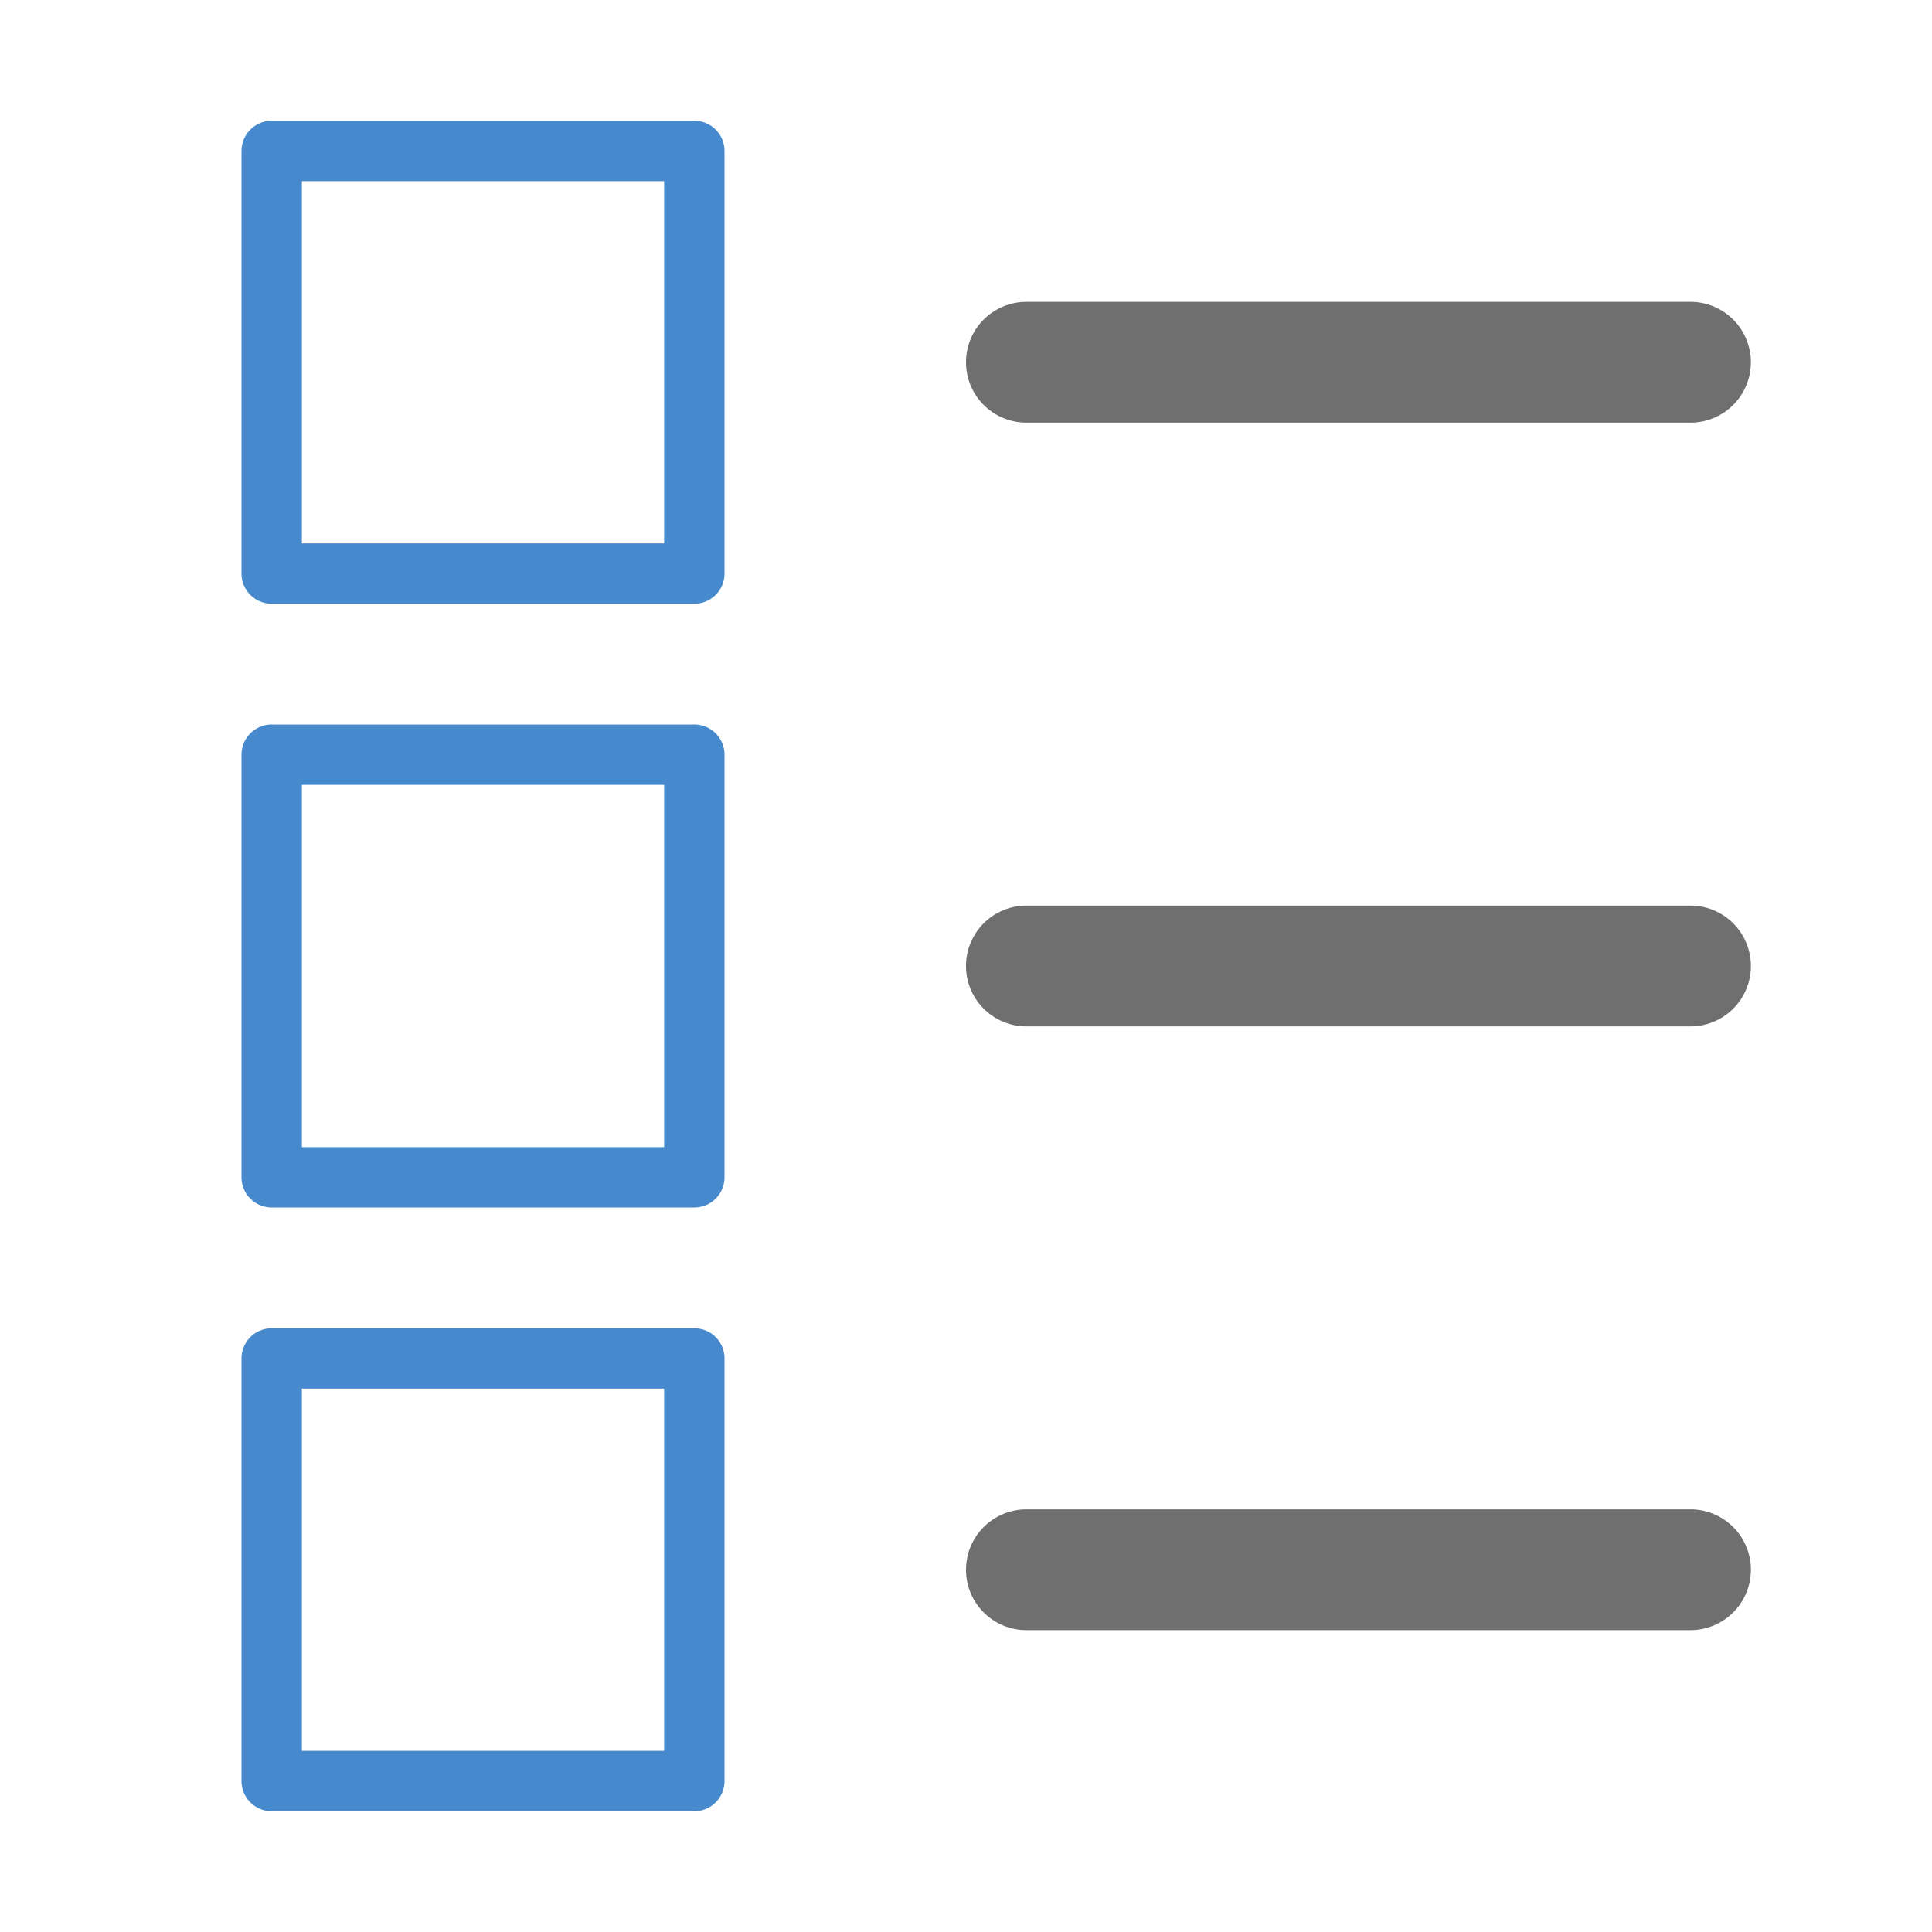
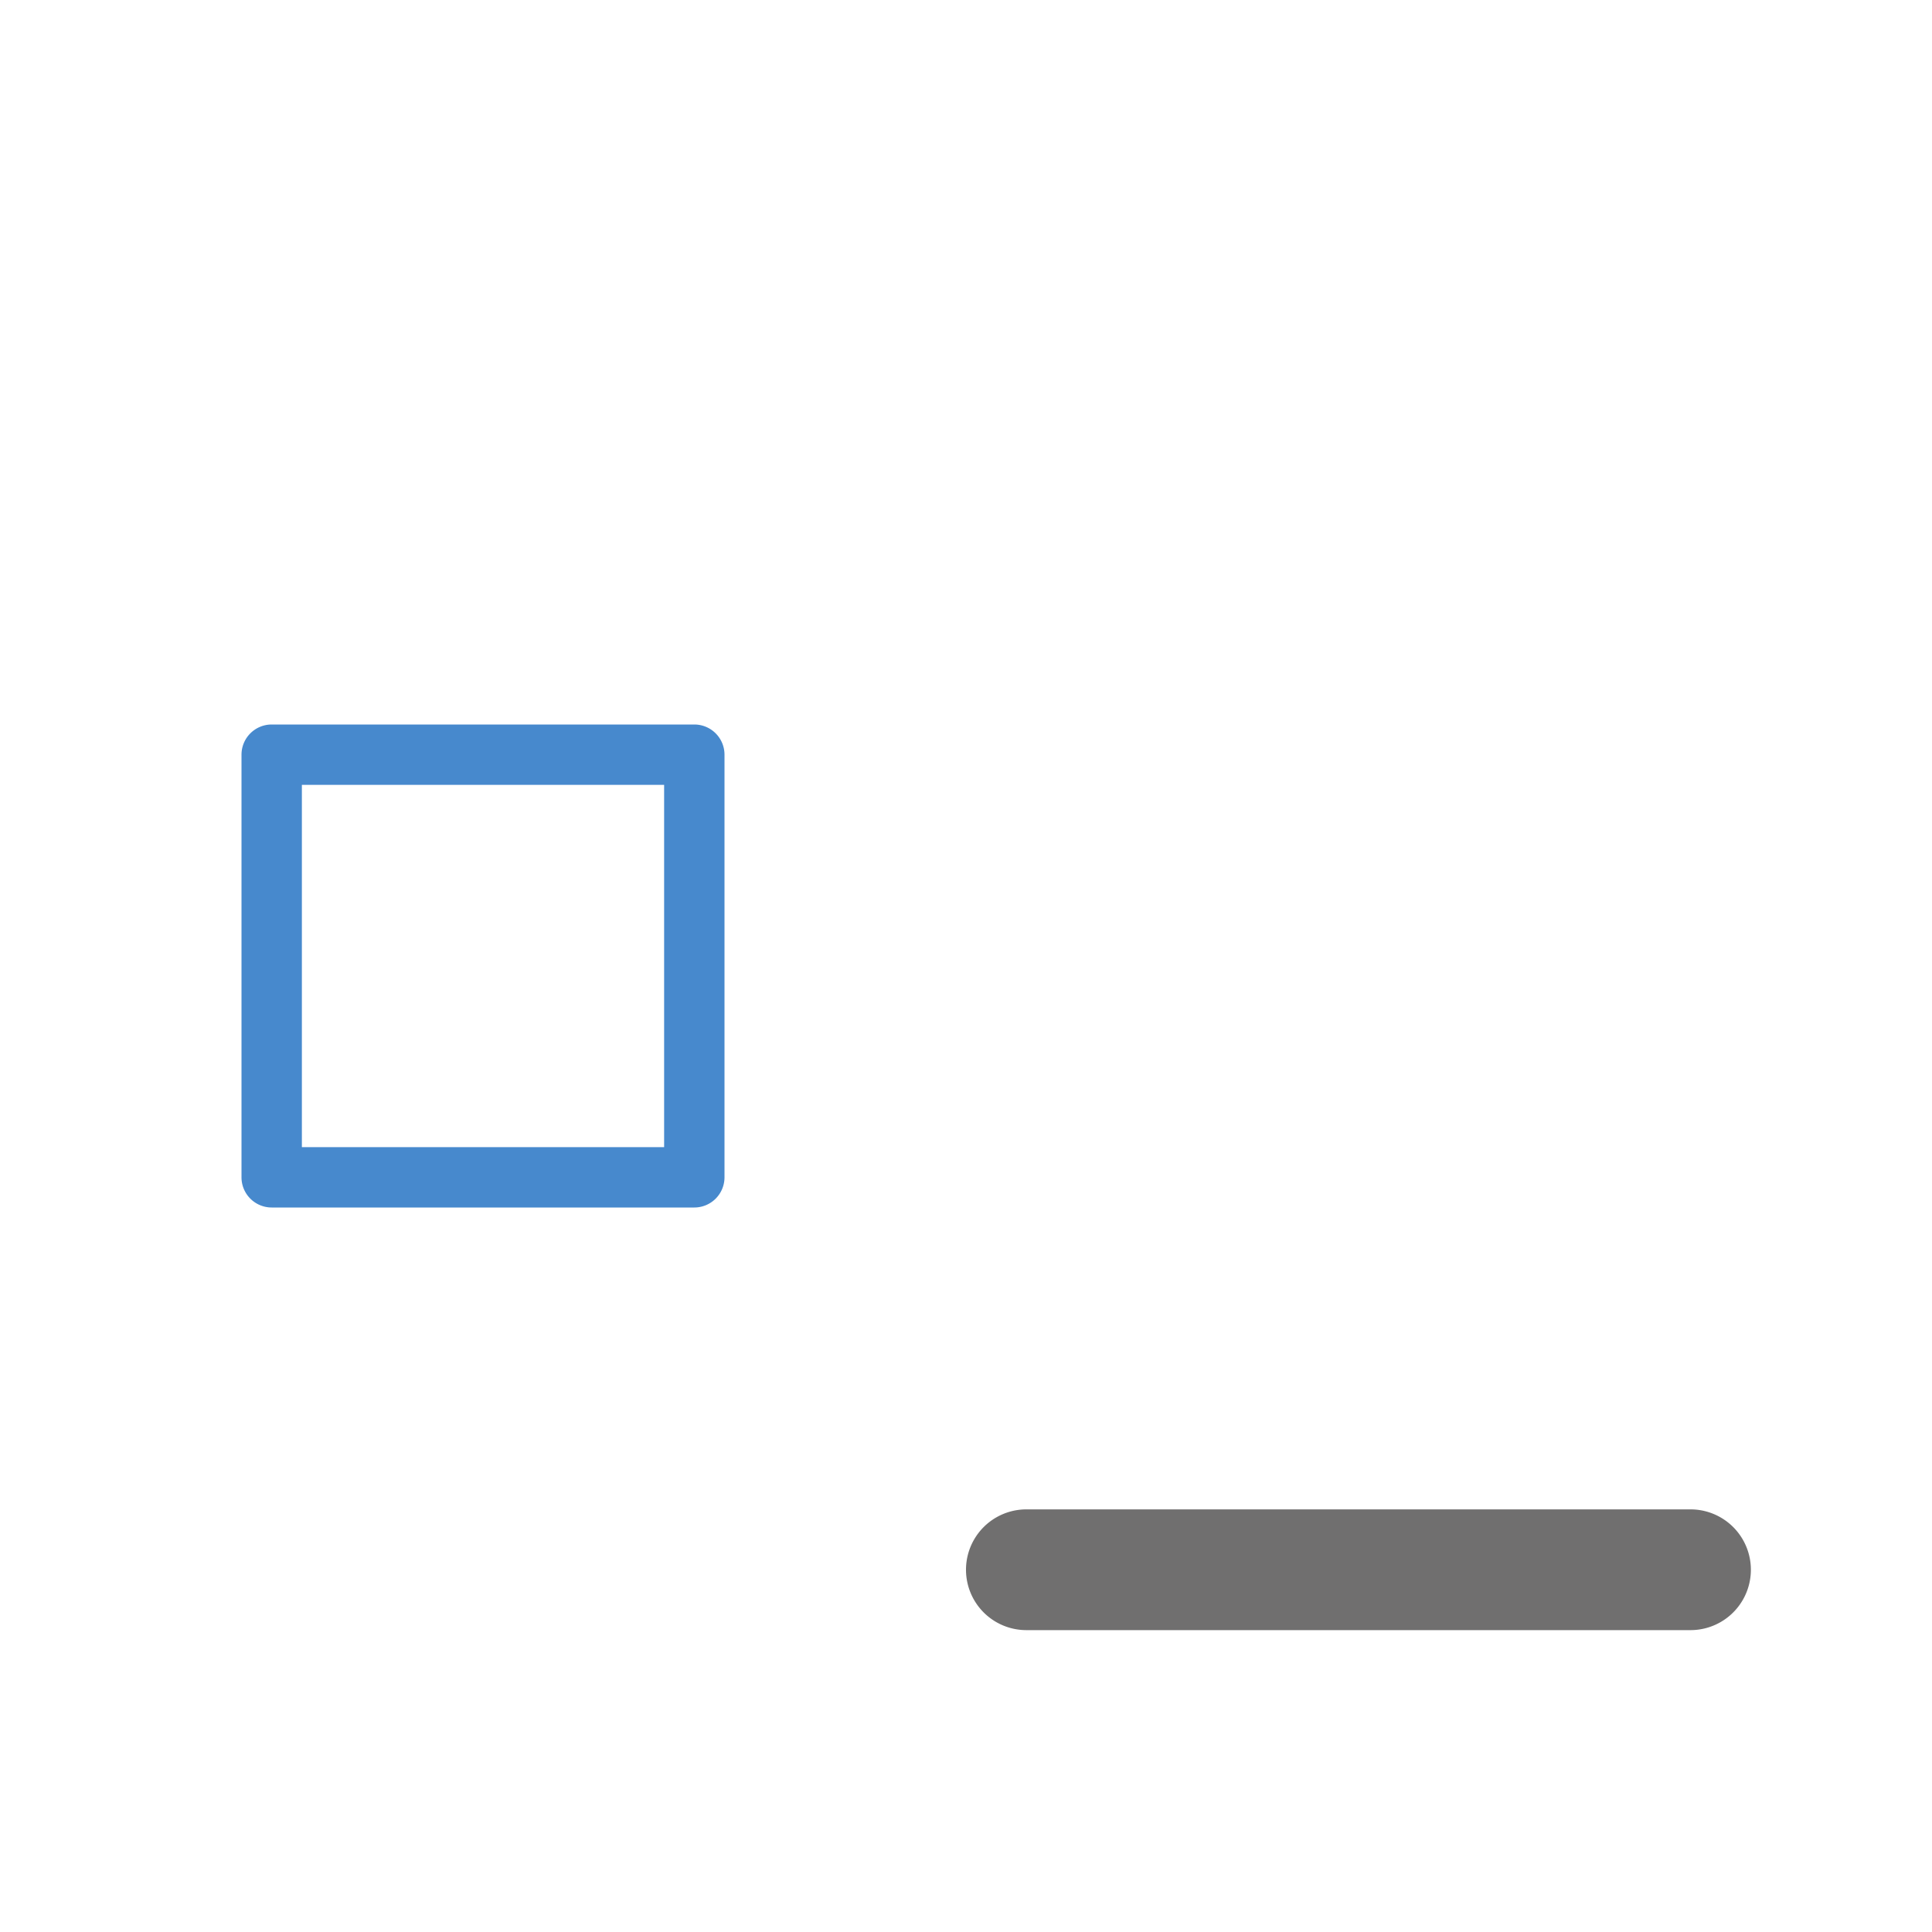
<svg xmlns="http://www.w3.org/2000/svg" id="Naviate_General" data-name="Naviate General" viewBox="0 0 32 32">
  <defs>
    <style>.cls-1{fill:#4789cd;}.cls-2{fill:#706f6f;}</style>
  </defs>
  <title>TypeSymbols32</title>
  <g id="Group_4643" data-name="Group 4643">
    <g id="Type_Symbols_32x32" data-name="Type Symbols 32x32">
      <g id="Group_4138" data-name="Group 4138">
-         <path id="Path_4035" data-name="Path 4035" class="cls-1" d="M11.5,10h-7A.5.5,0,0,1,4,9.5v-7A.5.5,0,0,1,4.5,2h7a.5.5,0,0,1,.5.5v7A.5.5,0,0,1,11.5,10ZM5,9h6V3H5Z" />
        <path id="Path_4036" data-name="Path 4036" class="cls-1" d="M11.5,20h-7a.5.5,0,0,1-.5-.5v-7a.5.5,0,0,1,.5-.5h7a.5.5,0,0,1,.5.5v7A.5.5,0,0,1,11.5,20ZM5,19h6V13H5Z" />
-         <path id="Path_4037" data-name="Path 4037" class="cls-1" d="M11.5,30h-7a.5.5,0,0,1-.5-.5v-7a.5.5,0,0,1,.5-.5h7a.5.5,0,0,1,.5.5v7A.5.5,0,0,1,11.5,30ZM5,29h6V23H5Z" />
        <g id="Group_4005" data-name="Group 4005">
-           <path id="Path_4038" data-name="Path 4038" class="cls-2" d="M17,7H28a1,1,0,0,0,0-2H17a1,1,0,0,0,0,2Z" />
-           <path id="Path_4039" data-name="Path 4039" class="cls-2" d="M28,15H17a1,1,0,0,0,0,2H28a1,1,0,0,0,0-2Z" />
          <path id="Path_4040" data-name="Path 4040" class="cls-2" d="M28,25H17a1,1,0,0,0,0,2H28a1,1,0,0,0,0-2Z" />
        </g>
      </g>
    </g>
  </g>
</svg>